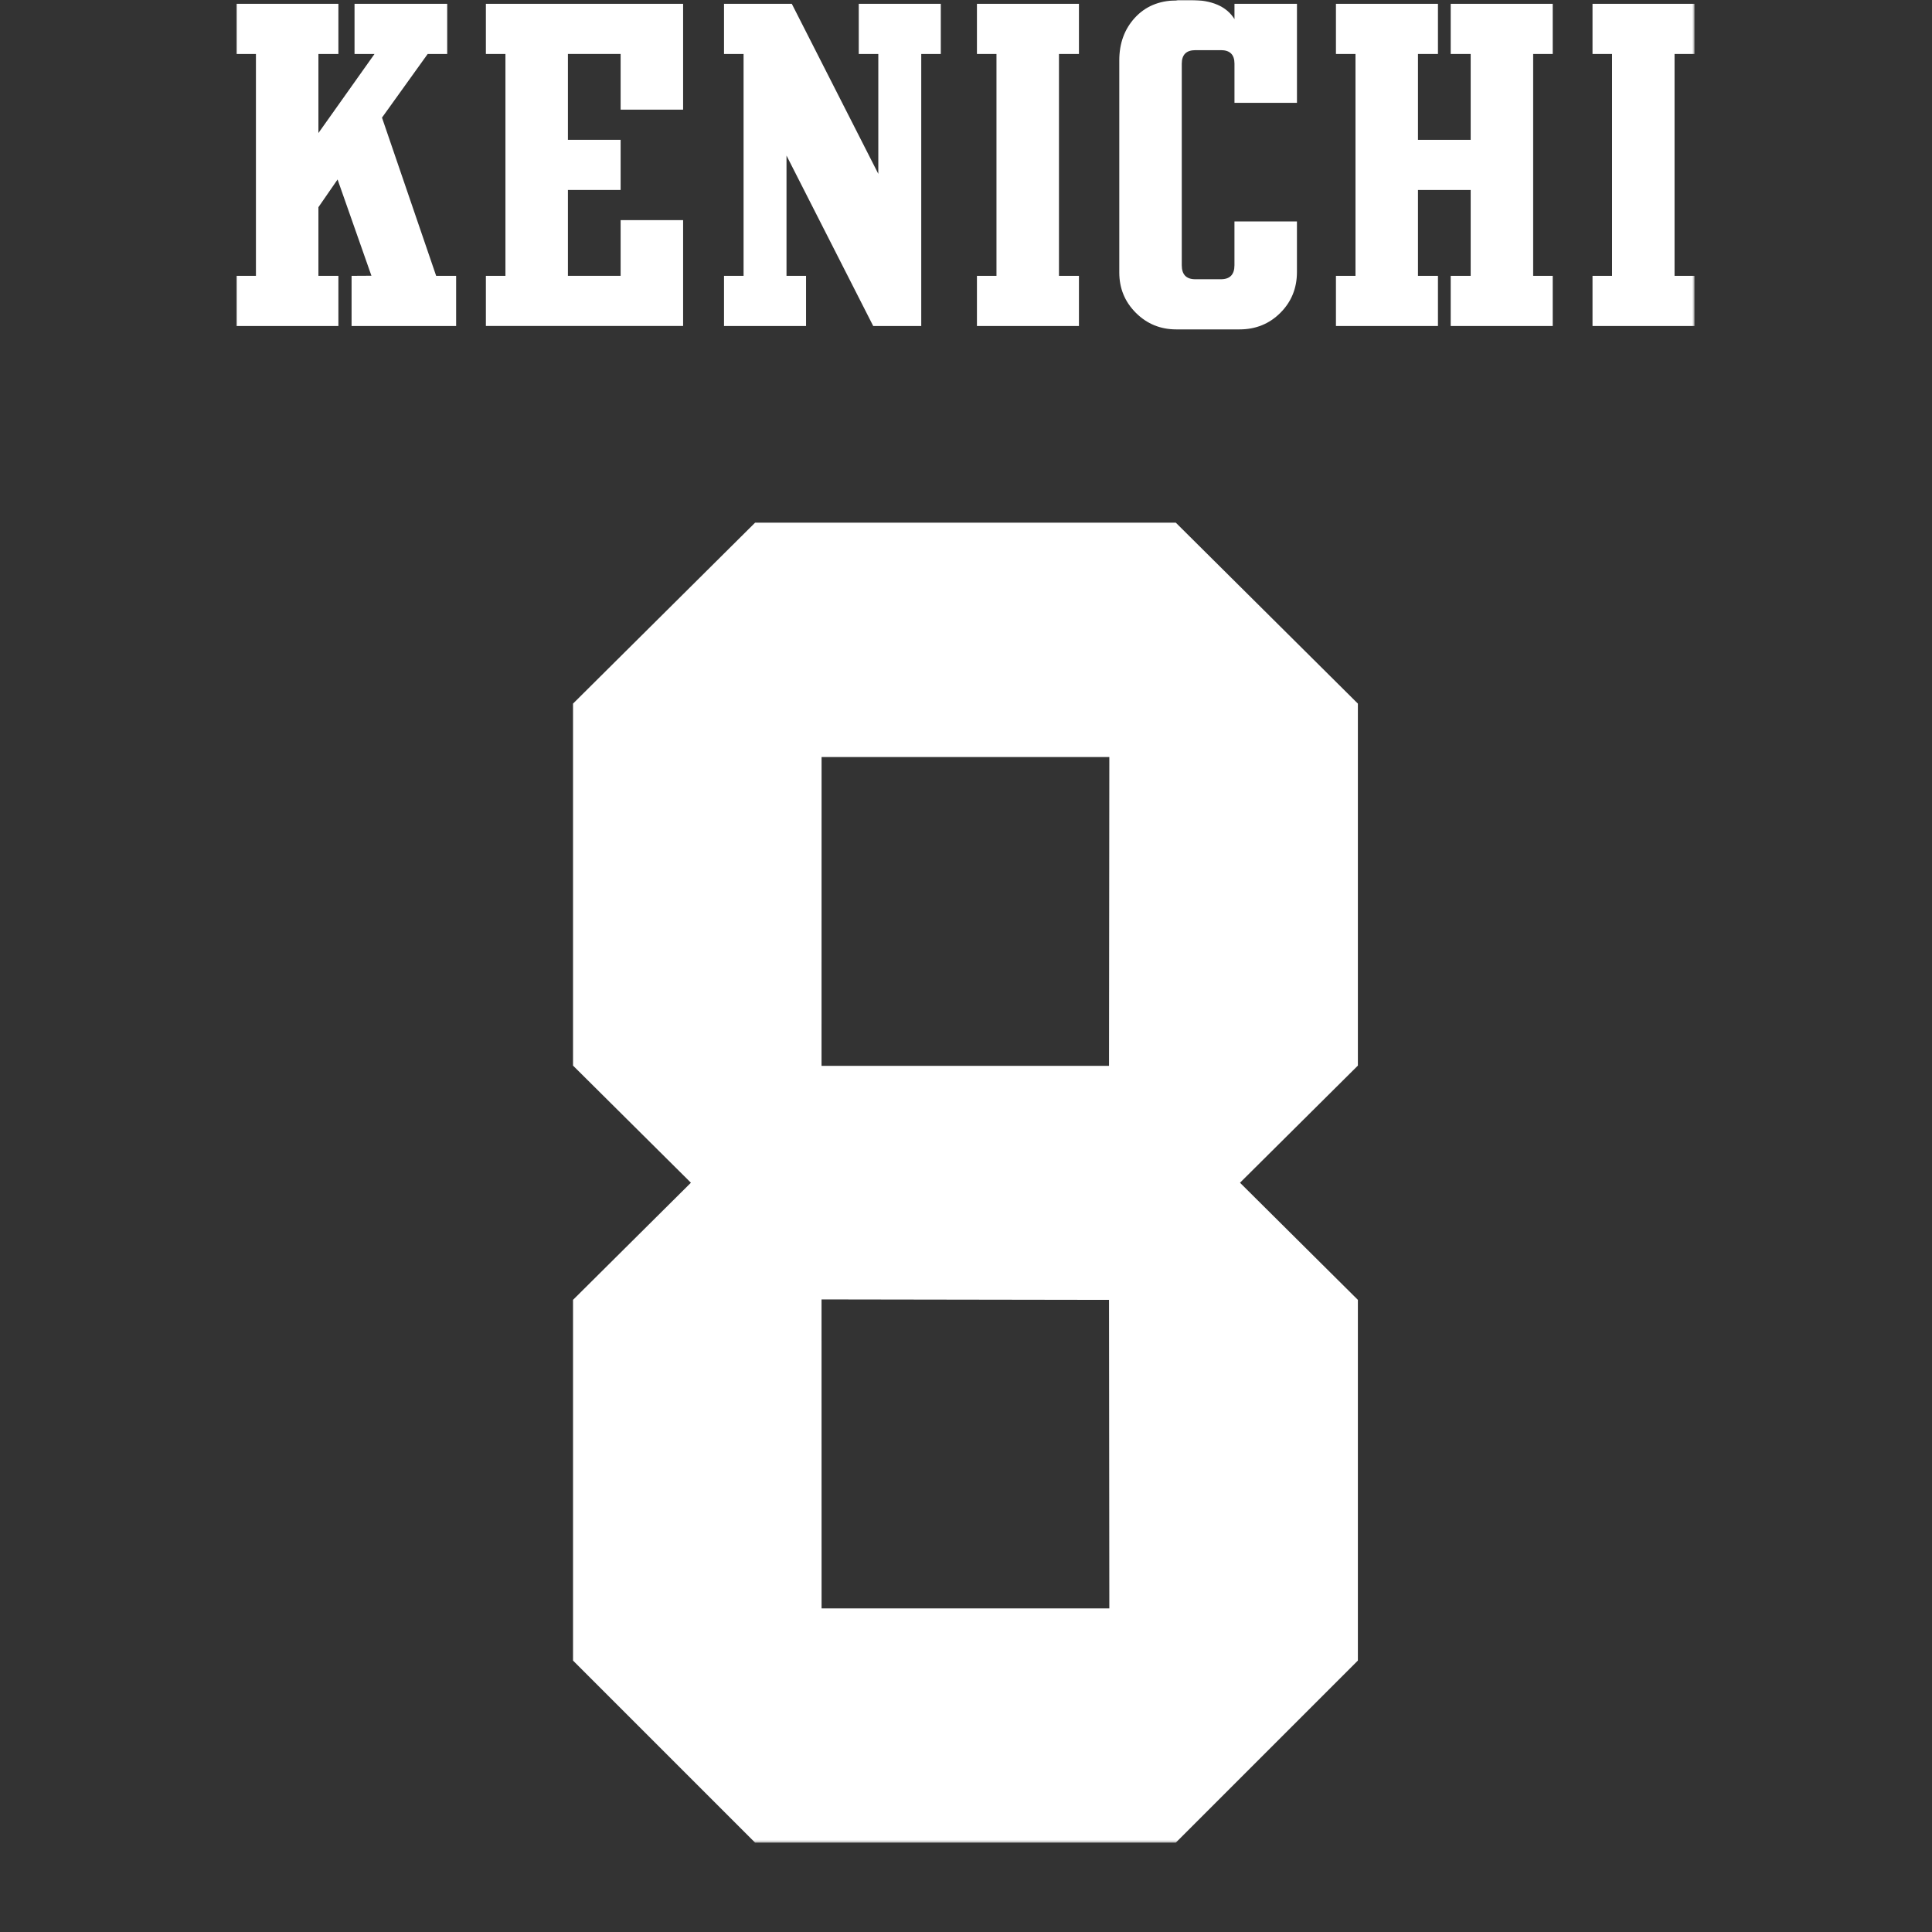
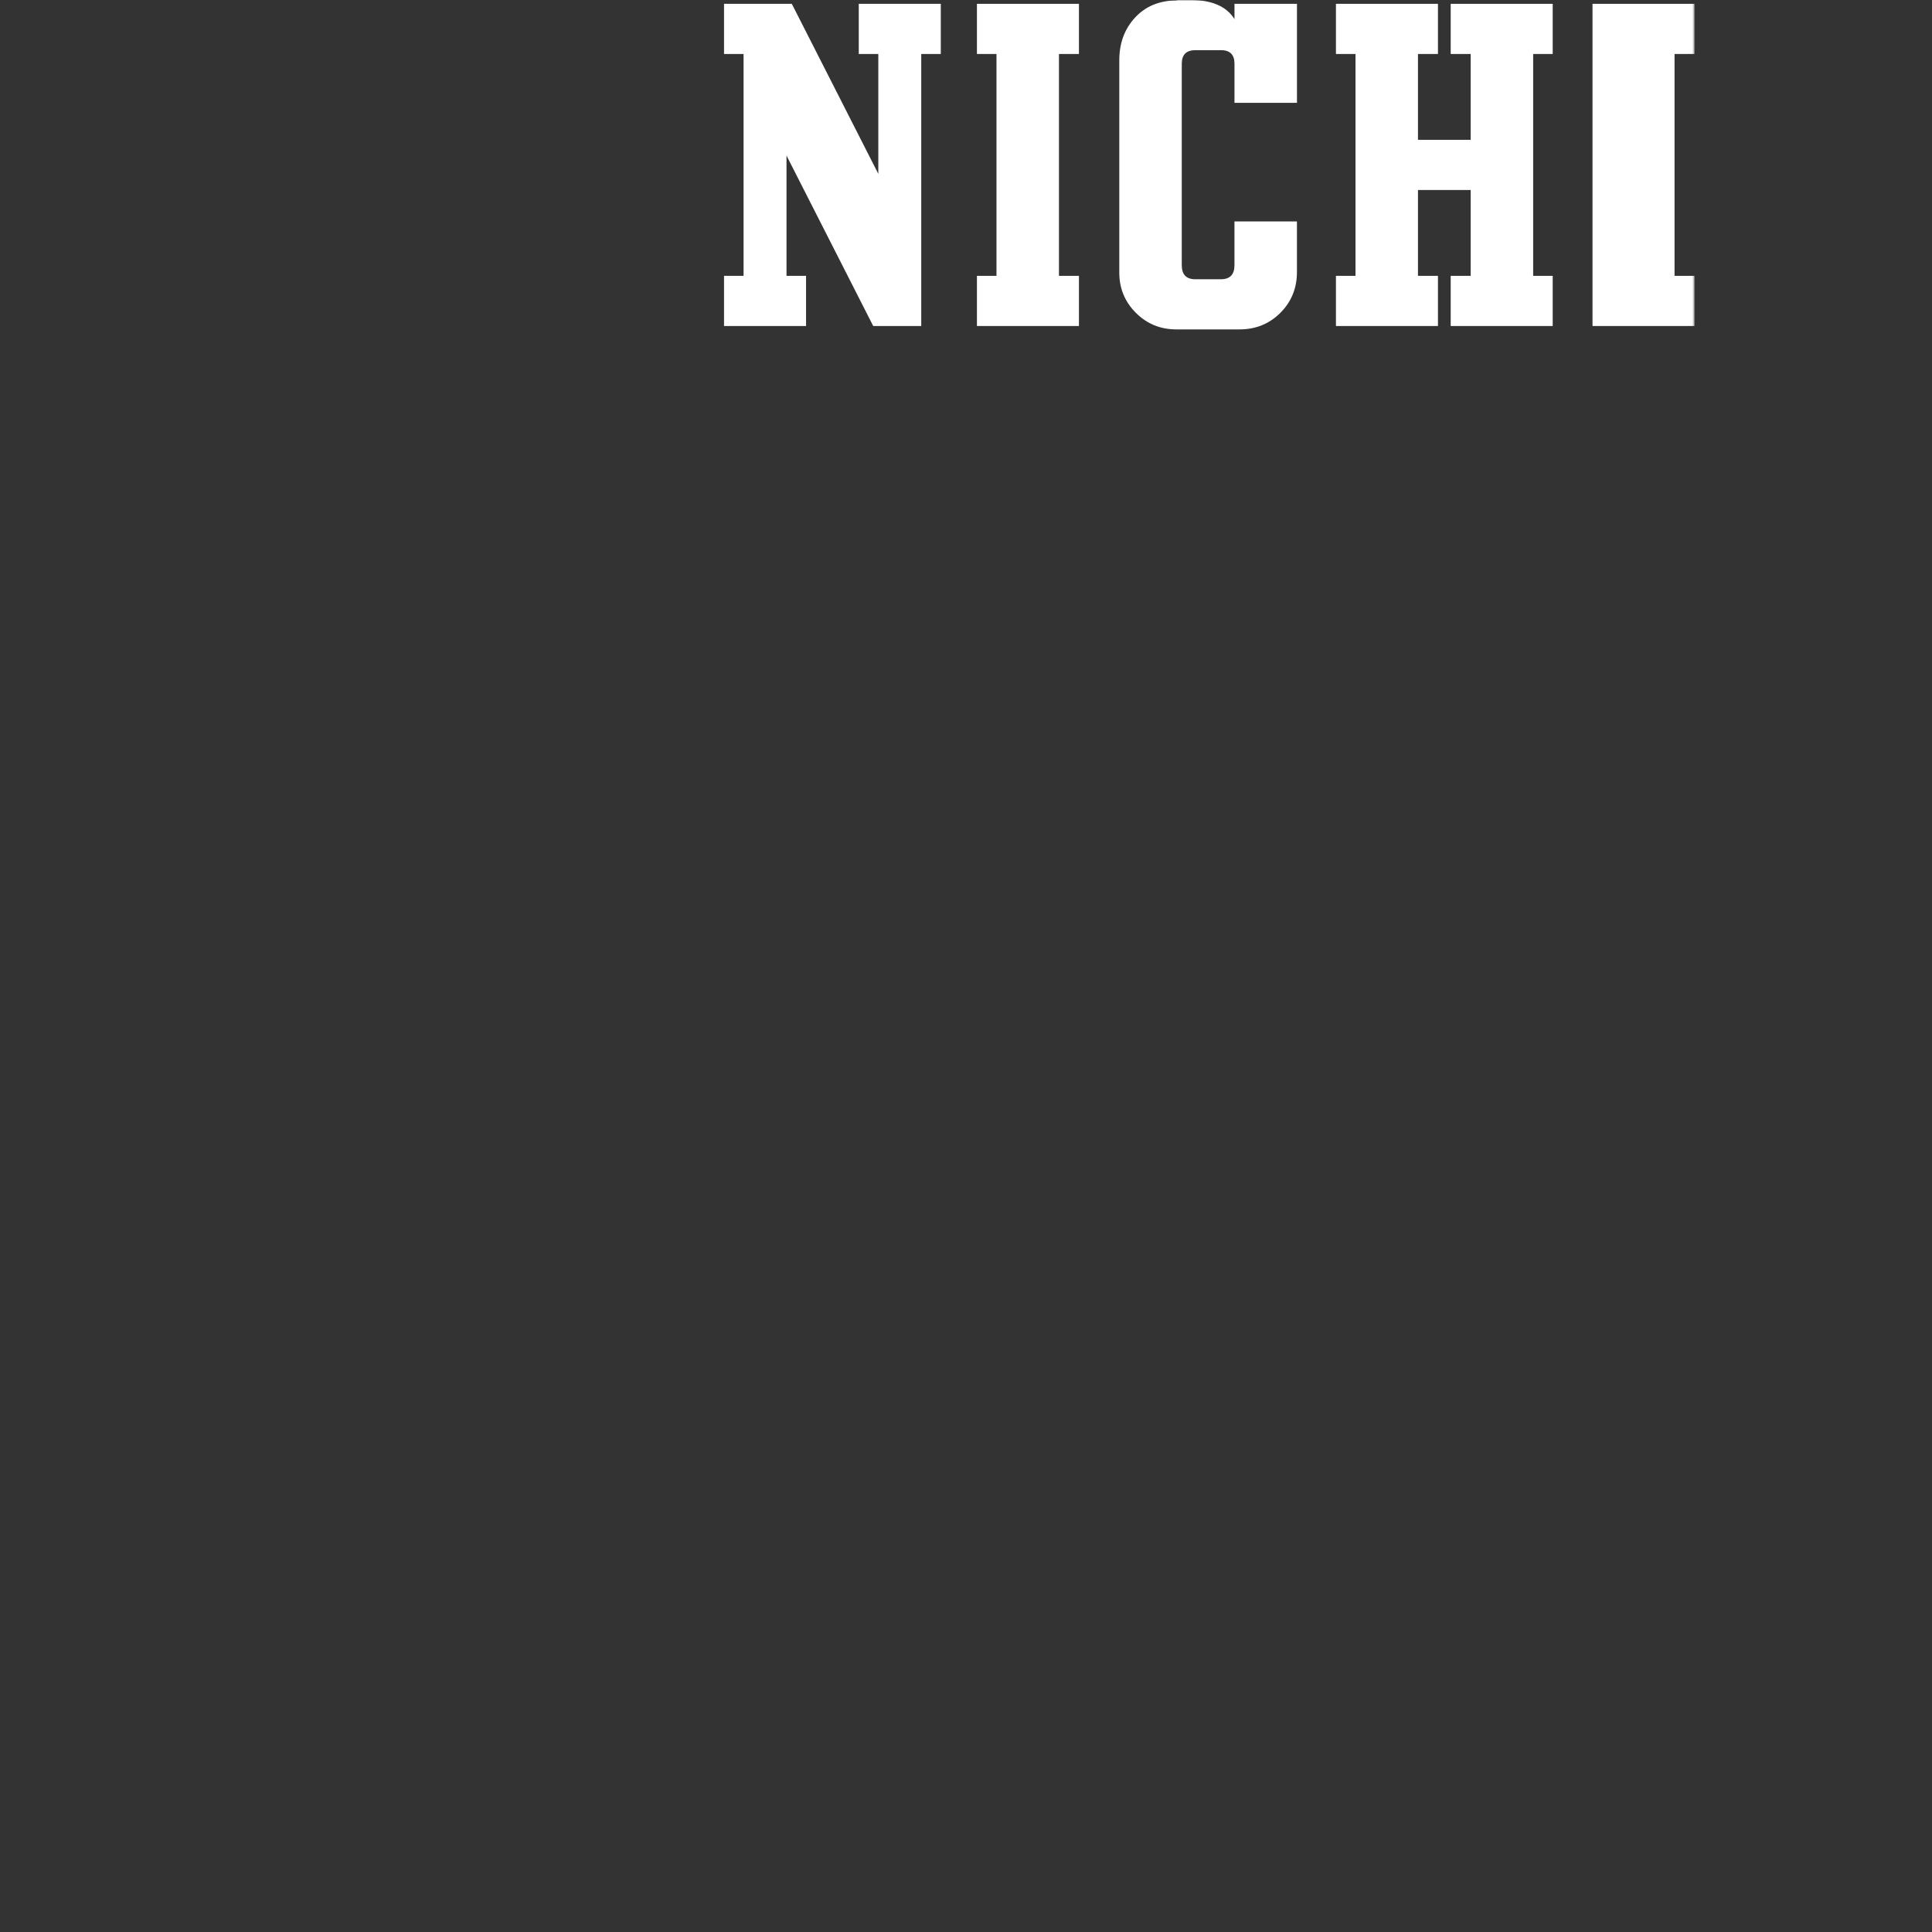
<svg xmlns="http://www.w3.org/2000/svg" width="850" height="850" viewBox="0 0 850 850" fill="none">
  <rect x="0" y="0" width="850" height="850" fill="#333333" stroke="none" />
  <mask id="mask0_941_771" style="mask-type:luminance" maskUnits="userSpaceOnUse" x="104" y="0" width="642" height="811">
    <path d="M745.52 0H104V810.69H745.52V0Z" fill="white" />
  </mask>
  <g mask="url(#mask0_941_771)">
-     <path d="M332.21 229.961L252.11 309.561V468.821L303.97 520.351L252.11 571.881V730.581C254.52 732.991 329.81 808.281 332.22 810.691H517.3C519.71 808.281 595 732.991 597.41 730.581V571.881L545.55 520.351L597.41 468.821V309.561L517.31 229.961H332.21ZM361.46 707.641L361.44 571.691L487.92 571.891L488.06 707.641H361.46ZM487.92 468.921H361.44L361.46 333.071H488.06L487.92 468.921Z" fill="white" />
-     <path d="M191.89 121.36H200.68V143.43H154.68V121.36L163.41 121.31L148.52 78.96L140.09 91.16V121.36H148.88V143.43H104V121.36H112.6V23.75H104V1.68H148.88V23.75H140.09V58.53L164.77 23.75H155.98V1.68H196.75V23.75H188.16L168.06 51.75L191.89 121.36Z" fill="white" />
-     <path d="M213.77 143.43V121.36H222.37V23.75H213.77V1.68H300.54V48.24H273.05V23.74H249.86V61.51H273.05V83.58H249.86V121.35H273.05V96.85H300.54V143.41H213.77V143.43Z" fill="white" />
    <path d="M318.54 23.75V1.68H348.36L386.42 76.49V23.75H377.82V1.68H413.91V23.75H405.31V143.43H384.18L346.03 68.44V121.36H354.63V143.43H318.54V121.36H327.14V23.75H318.54Z" fill="white" />
    <path d="M465.9 23.75V121.36H474.69V143.43H429.81V121.36H438.41V23.75H429.81V1.68H474.69V23.75H465.9Z" fill="white" />
    <path d="M537.13 22.07H525.91C521.92 22.07 519.93 24.06 519.93 28.04V116.7C519.93 120.81 521.92 122.86 525.91 122.86H537.13C541.12 122.86 543.11 120.8 543.11 116.69V97.43H570.6V119.68C570.6 126.79 568.17 132.77 563.31 137.63C558.45 142.49 552.46 144.92 545.36 144.92H517.5C510.52 144.92 504.6 142.49 499.73 137.63C494.86 132.77 492.44 126.85 492.44 119.87V26.55C492.44 19.07 494.71 12.84 499.27 7.85C503.82 2.87 509.84 0.31 517.32 0.18L518.25 -0.01H523.67C533.14 -0.01 539.63 2.79 543.12 8.41V1.68H570.61V45.25H543.12V28C543.12 24.04 541.12 22.06 537.14 22.06L537.13 22.07Z" fill="white" />
    <path d="M587.76 143.43V121.36H596.36V23.75H587.76V1.68H632.64V23.75H623.85V61.52H647.04V23.75H638.25V1.68H683.13V23.75H674.53V121.36H683.13V143.43H638.25V121.36H647.04V83.59H623.85V121.36H632.64V143.43H587.76Z" fill="white" />
-     <path d="M736.73 23.75V121.36H745.52V143.43H700.64V121.36H709.24V23.75H700.64V1.68H745.52V23.75H736.73Z" fill="white" />
+     <path d="M736.73 23.75V121.36H745.52V143.43H700.64V121.36H709.24H700.64V1.68H745.52V23.75H736.73Z" fill="white" />
  </g>
</svg>